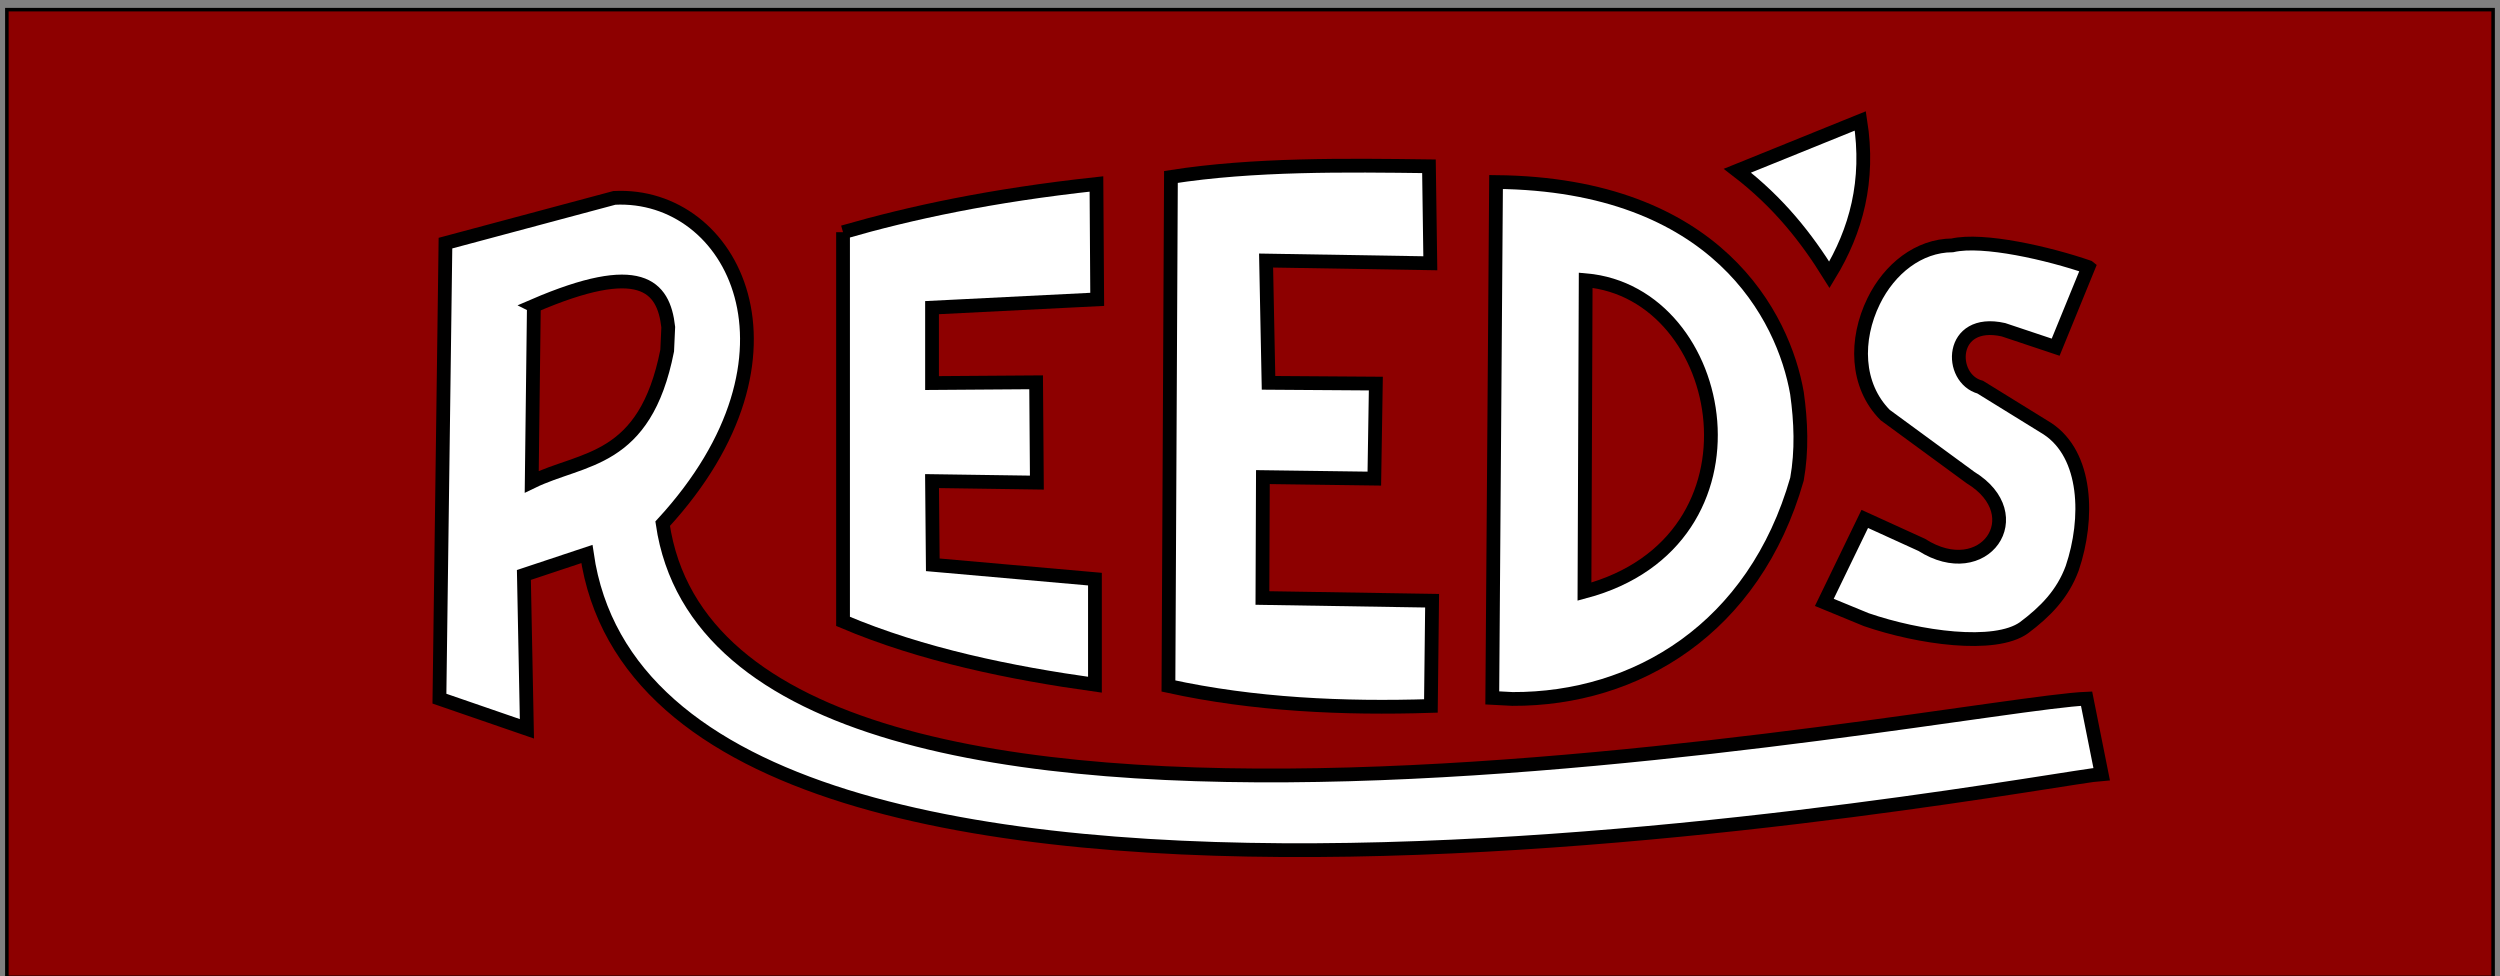
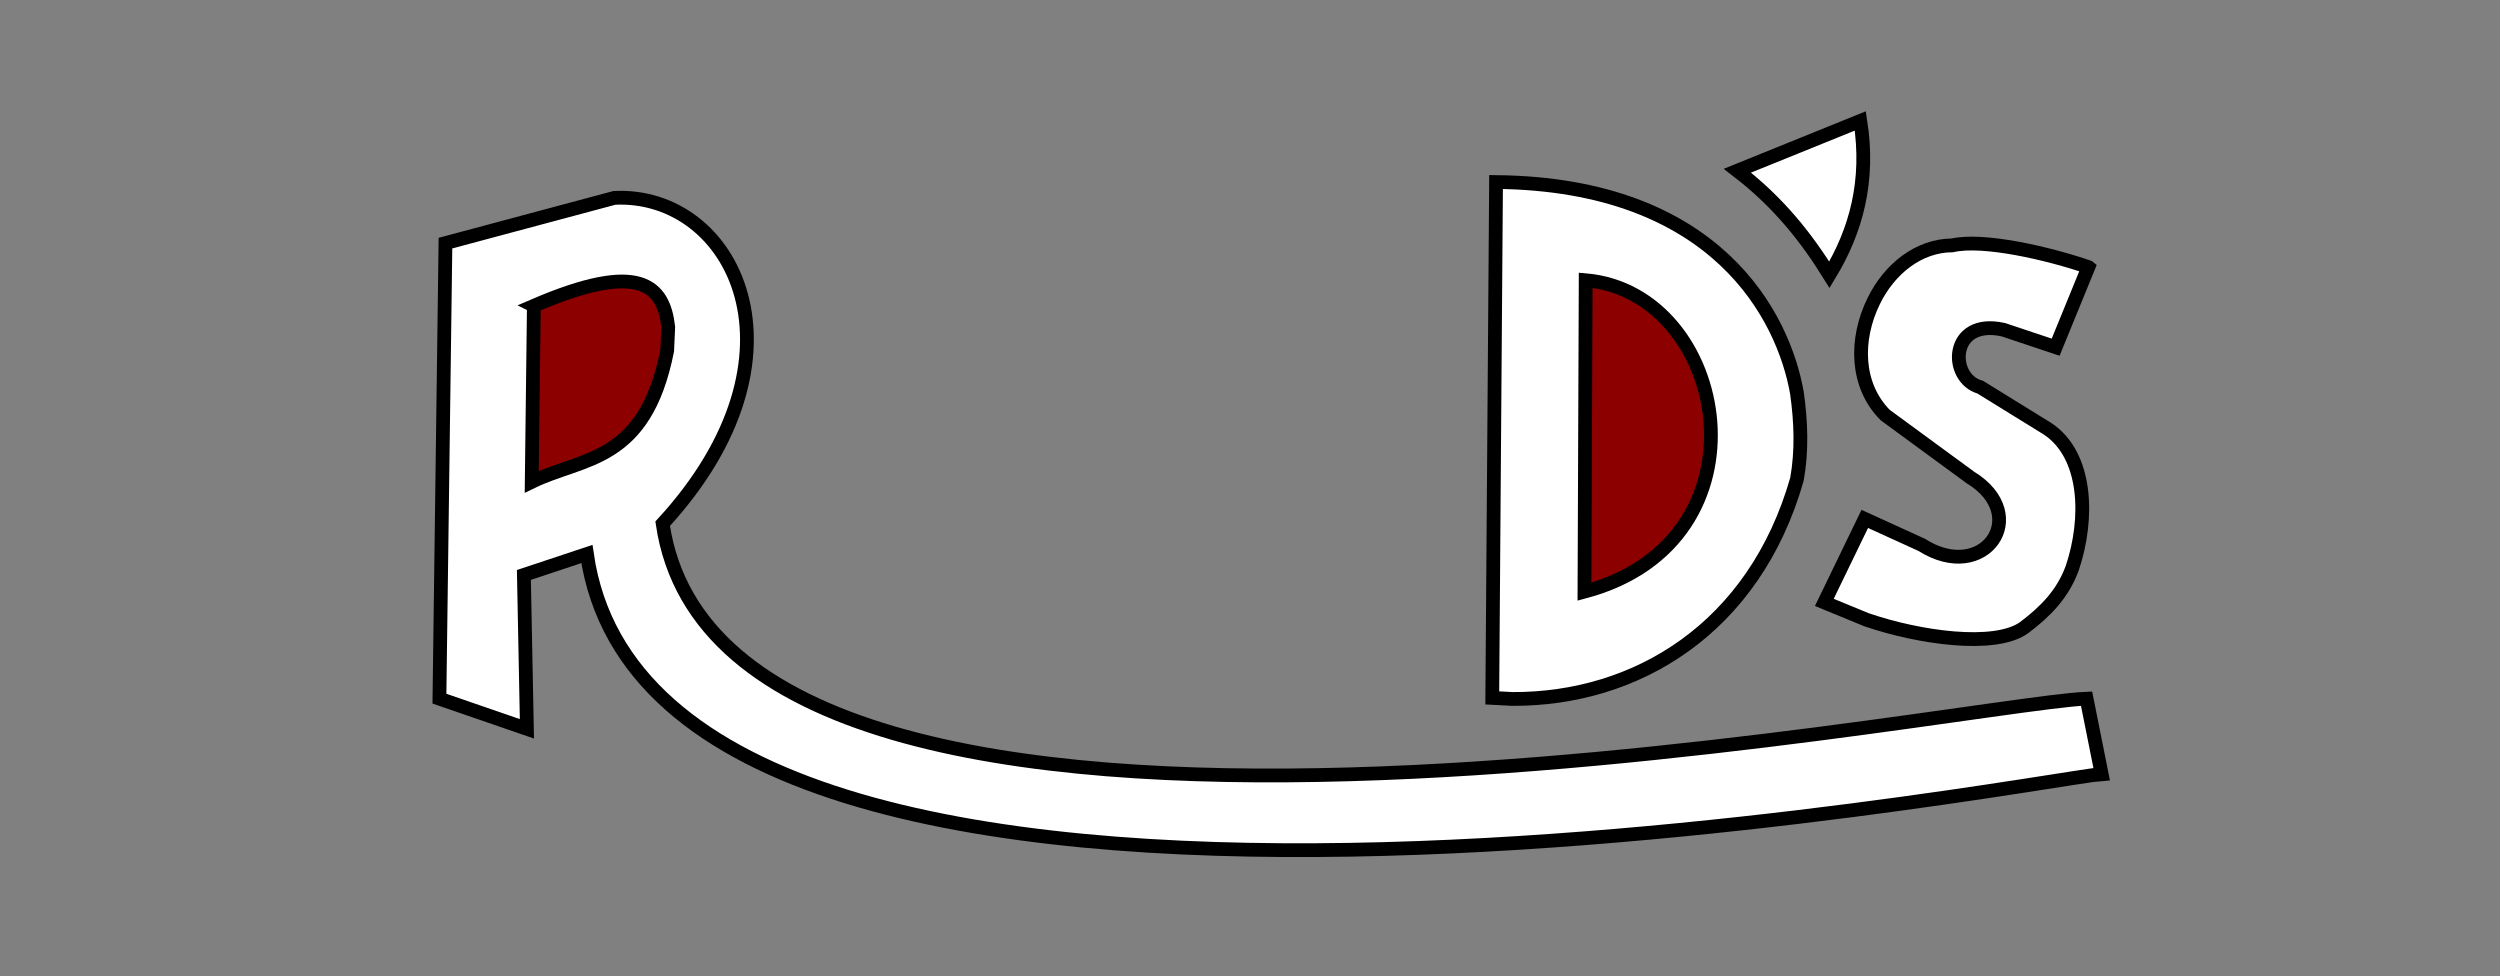
<svg xmlns="http://www.w3.org/2000/svg" xmlns:ns1="http://www.inkscape.org/namespaces/inkscape" xmlns:ns2="http://sodipodi.sourceforge.net/DTD/sodipodi-0.dtd" id="svg3914" version="1.1" ns1:version="0.48.2 r9819" width="361" height="141" ns2:docname="Reeds Candy logo.svg">
  <rect width="100%" height="100%" fill="#808080" stroke="none" />
  <defs id="defs3918" />
  <ns2:namedview pagecolor="#ffffff" bordercolor="#666666" borderopacity="1" objecttolerance="10" gridtolerance="10" guidetolerance="10" ns1:pageopacity="0" ns1:pageshadow="2" ns1:window-width="1600" ns1:window-height="838" id="namedview3916" showgrid="false" ns1:zoom="3.900277" ns1:cx="280.74266" ns1:cy="76.749875" ns1:window-x="-8" ns1:window-y="-8" ns1:window-maximized="1" ns1:current-layer="svg3914" />
  <g transform="matrix(1.989,0,0,1.989,-13.217,158.387)" id="g3857">
-     <rect style="fill:#8d0000;fill-opacity:1;stroke:#000000;stroke-width:0.256;stroke-miterlimit:4;stroke-opacity:1;stroke-dasharray:none" id="rect3779" width="180.5" height="70.257" x="7.143" y="-78.931" />
    <g id="g3791">
      <g transform="translate(-0.438,-79.722)" id="g3781">
        <path style="fill:#ffffff;stroke:#010000;stroke-width:1px;stroke-linecap:butt;stroke-linejoin:miter;stroke-opacity:1" d="m 38.985,50.812 0.438,-33.071 12.265,-3.285 c 8.623,-0.425 14.762,11.416 3.504,23.654 4.57,31.217 93.881,13.075 103.375,12.703 l 1.095,5.475 C 155.613,56.55 54.847,76.005 49.69,40.31 l -4.573,1.522 0.219,11.17 z" id="path2995" ns1:connector-curvature="0" ns2:nodetypes="cccccccccc" />
-         <path style="fill:#ffffff;stroke:#000000;stroke-width:1px;stroke-linecap:butt;stroke-linejoin:miter;stroke-opacity:1" d="m 68.287,16.949 0,28.253 c 5.748,2.442 12.249,3.757 18.288,4.599 l 0,-7.666 -11.772,-1.04 -0.055,-6.078 7.611,0.11 -0.055,-7.282 -7.556,0.055 -1e-6,-5.475 11.991,-0.602 -0.055,-8.377 c -7.7,0.838 -13.461,2.084 -18.397,3.504 z" id="path3765" ns1:connector-curvature="0" ns2:nodetypes="ccccccccccccc" />
        <path style="fill:#ffffff;stroke:#000000;stroke-width:1px;stroke-linecap:butt;stroke-linejoin:miter;stroke-opacity:1" d="m 133.216,12.484 8.925,-3.614 c 0.683,4.359 -0.304,7.977 -2.245,11.17 -1.654,-2.662 -3.659,-5.236 -6.68,-7.556 z" id="path3769" ns1:connector-curvature="0" ns2:nodetypes="cccc" />
        <path style="fill:#ffffff;stroke:#000000;stroke-width:1px;stroke-linecap:butt;stroke-linejoin:miter;stroke-opacity:1" d="m 115.421,50.757 0.274,-37.452 c 16.04,0.16 20.882,9.79 21.847,15.331 0.29,2.081 0.37,4.161 0,6.242 -3.09,10.83 -11.662,15.993 -20.653,15.956 z" id="path3771" ns1:connector-curvature="0" ns2:nodetypes="cccccc" />
        <path style="fill:#ffffff;stroke:#000000;stroke-width:1px;stroke-linecap:butt;stroke-linejoin:miter;stroke-opacity:1" d="m 158.698,19.483 -2.376,5.813 -3.791,-1.267 c -3.943,-0.885 -4.009,3.539 -1.685,4.169 l 4.873,3.011 c 2.904,1.908 3.024,6.525 1.807,10.129 -0.692,1.884 -1.95,3.16 -3.504,4.326 -2.117,1.51 -7.629,0.727 -11.444,-0.585 l -3.05,-1.255 2.936,-6.061 4.132,1.883 c 4.532,2.884 8.028,-2.153 3.537,-4.89 l -6.186,-4.532 c -2.139,-2.16 -2.198,-5.487 -0.838,-8.268 1.141,-2.34 3.262,-4.037 5.711,-4.052 2.249,-0.517 7.003,0.587 9.877,1.578 z" id="path3773" ns1:connector-curvature="0" ns2:nodetypes="cccccccccccccccc" />
        <path style="fill:#8d0000;fill-opacity:1;stroke:#000000;stroke-width:1px;stroke-linecap:butt;stroke-linejoin:miter;stroke-opacity:1" d="M 45.841,22.292 45.686,35.069 c 3.731,-1.817 8.223,-1.349 9.834,-9.524 l 0.077,-1.704 c -0.338,-3.026 -2.054,-4.865 -9.757,-1.549 z" id="path3775" ns1:connector-curvature="0" ns2:nodetypes="ccccc" />
        <path style="fill:#8d0000;fill-opacity:1;stroke:#000000;stroke-width:1px;stroke-linecap:butt;stroke-linejoin:miter;stroke-opacity:1" d="m 122.202,20.434 c 10.439,0.908 13.732,18.933 -0.088,22.609 z" id="path3777" ns1:connector-curvature="0" ns2:nodetypes="ccc" />
-         <path ns2:nodetypes="ccccccccccccc" style="fill:#ffffff;stroke:#000000;stroke-width:1px;stroke-linecap:butt;stroke-linejoin:miter;stroke-opacity:1" d="m 91.911,49.894 c 6.205,1.36 12.731,1.651 19.054,1.449 l 0.088,-7.64 -12.319,-0.198 0.034,-8.777 8.09,0.11 0.11,-6.899 -7.791,-0.055 -0.177,-8.878 11.923,0.198 -0.099,-7.041 c -5.979,-0.078 -12.753,-0.164 -18.732,0.773 z" id="path3767" ns1:connector-curvature="0" />
      </g>
    </g>
  </g>
</svg>